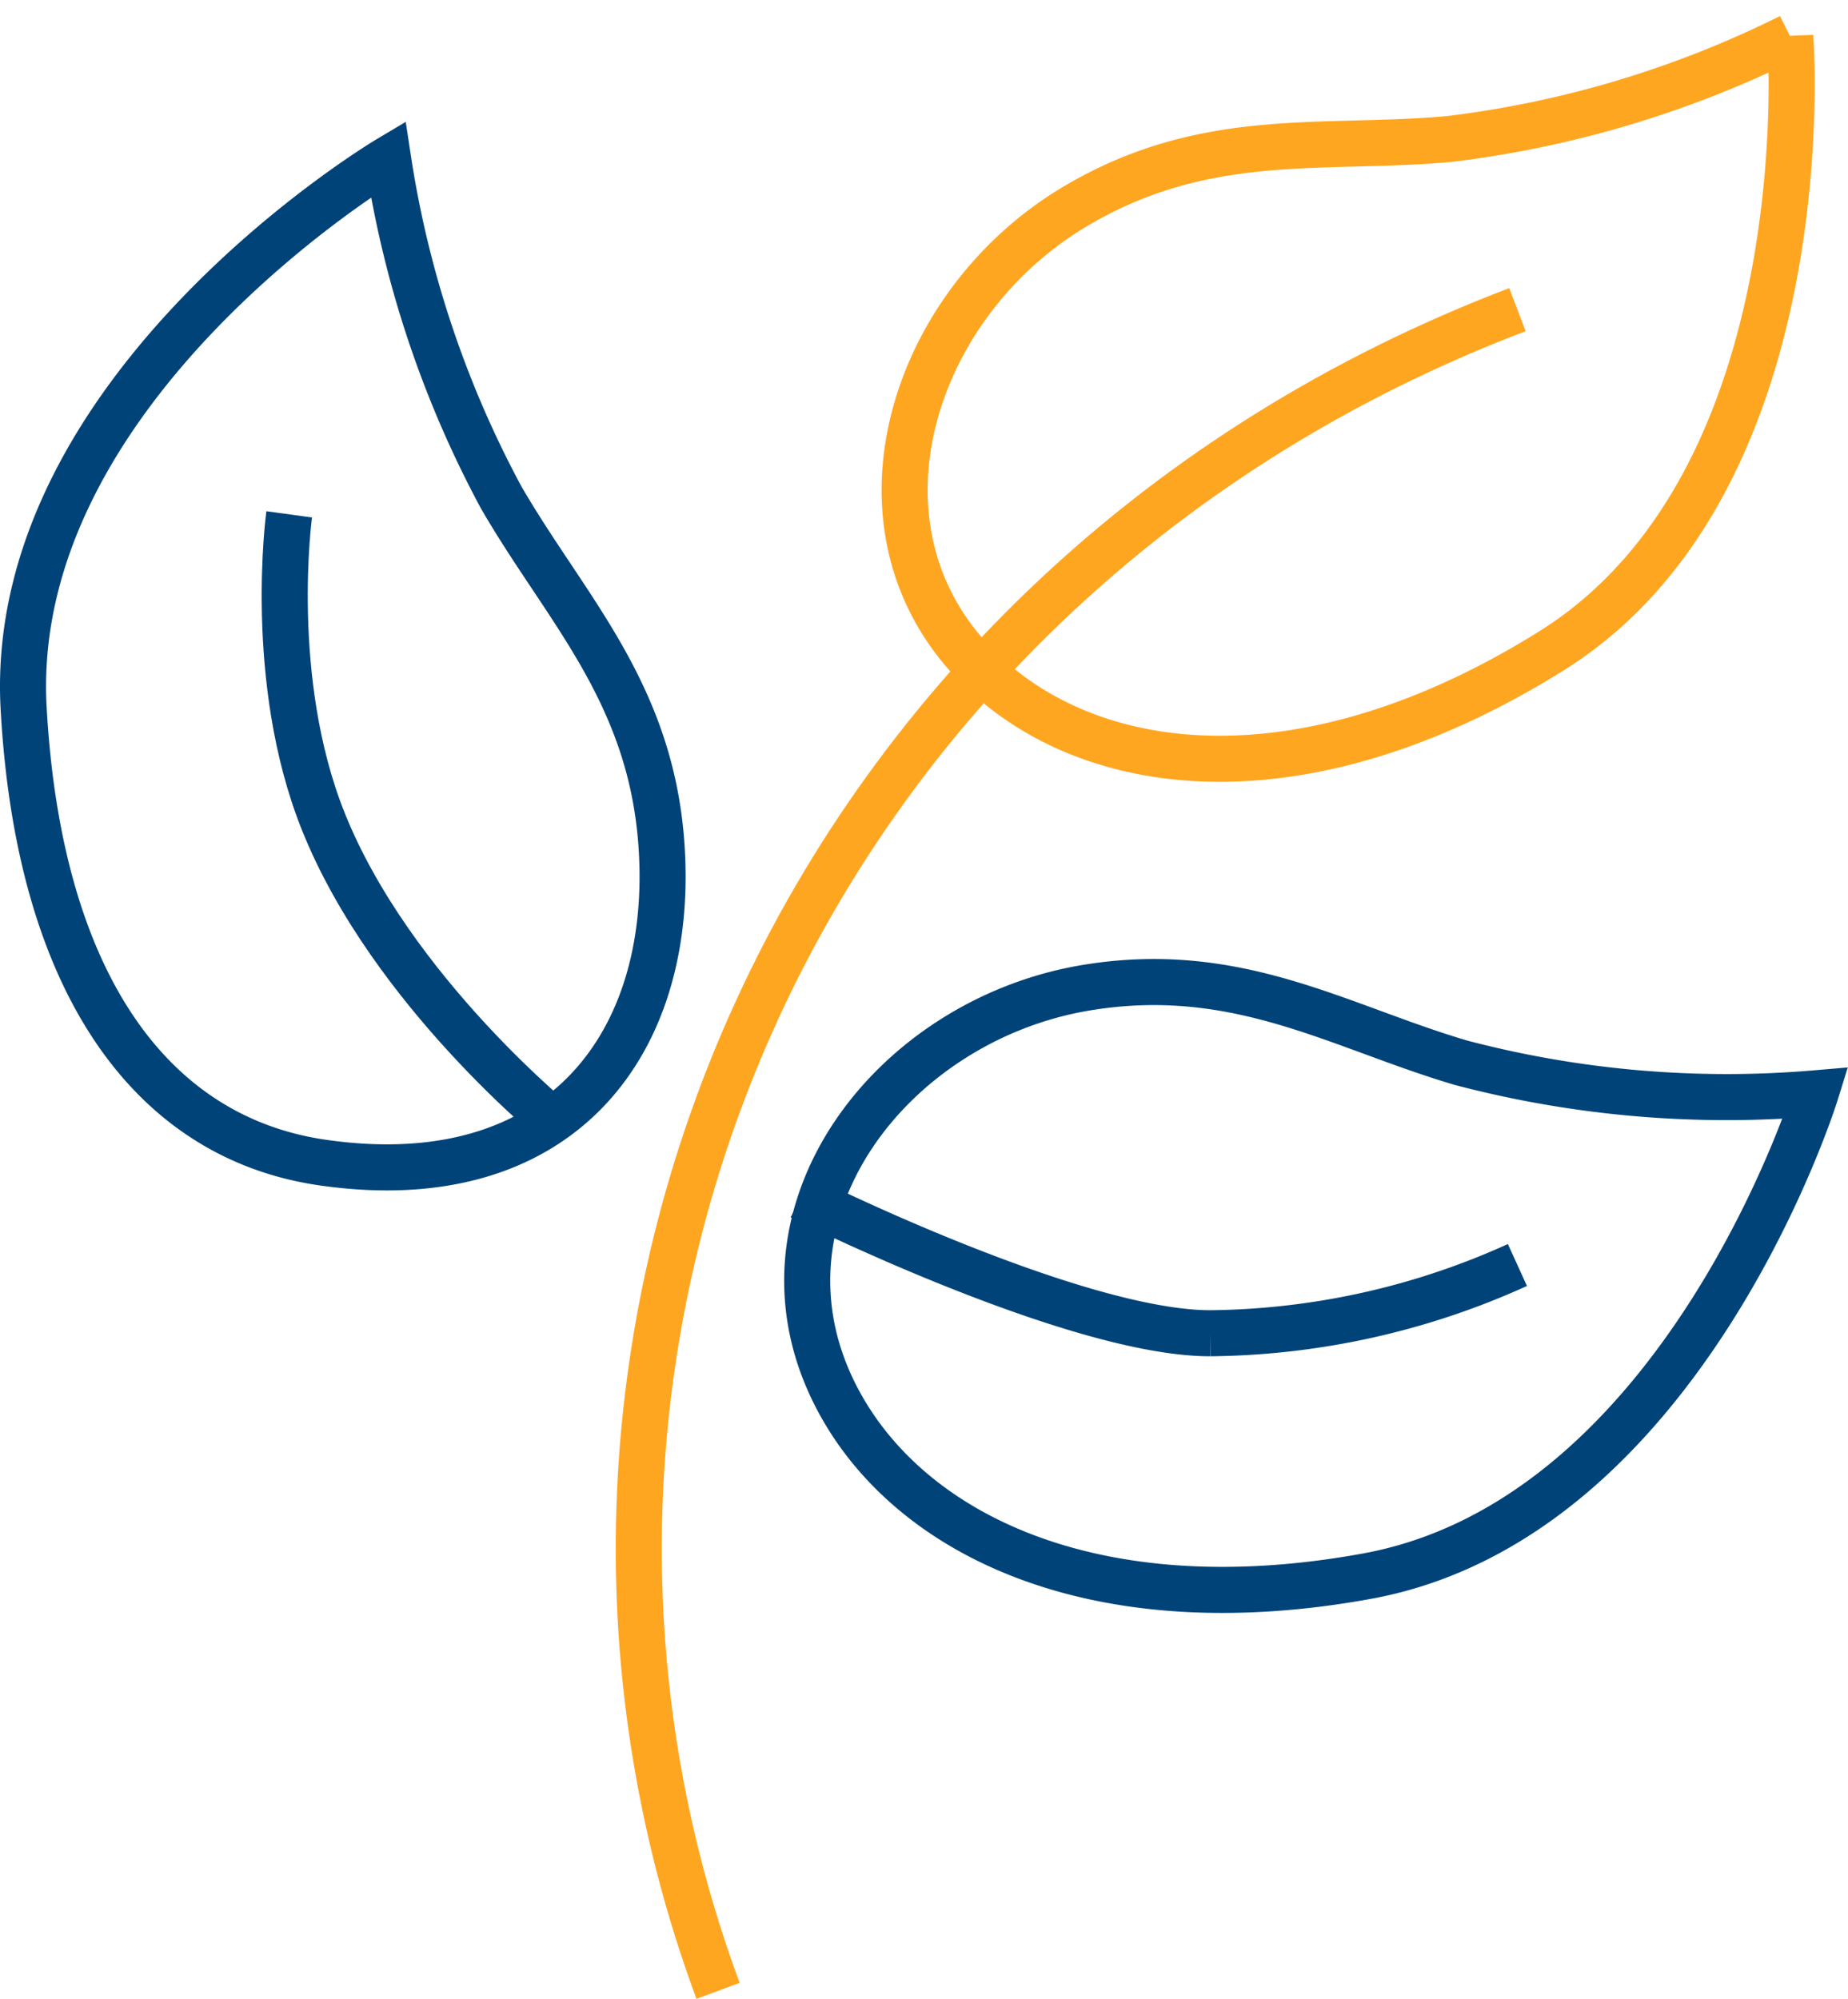
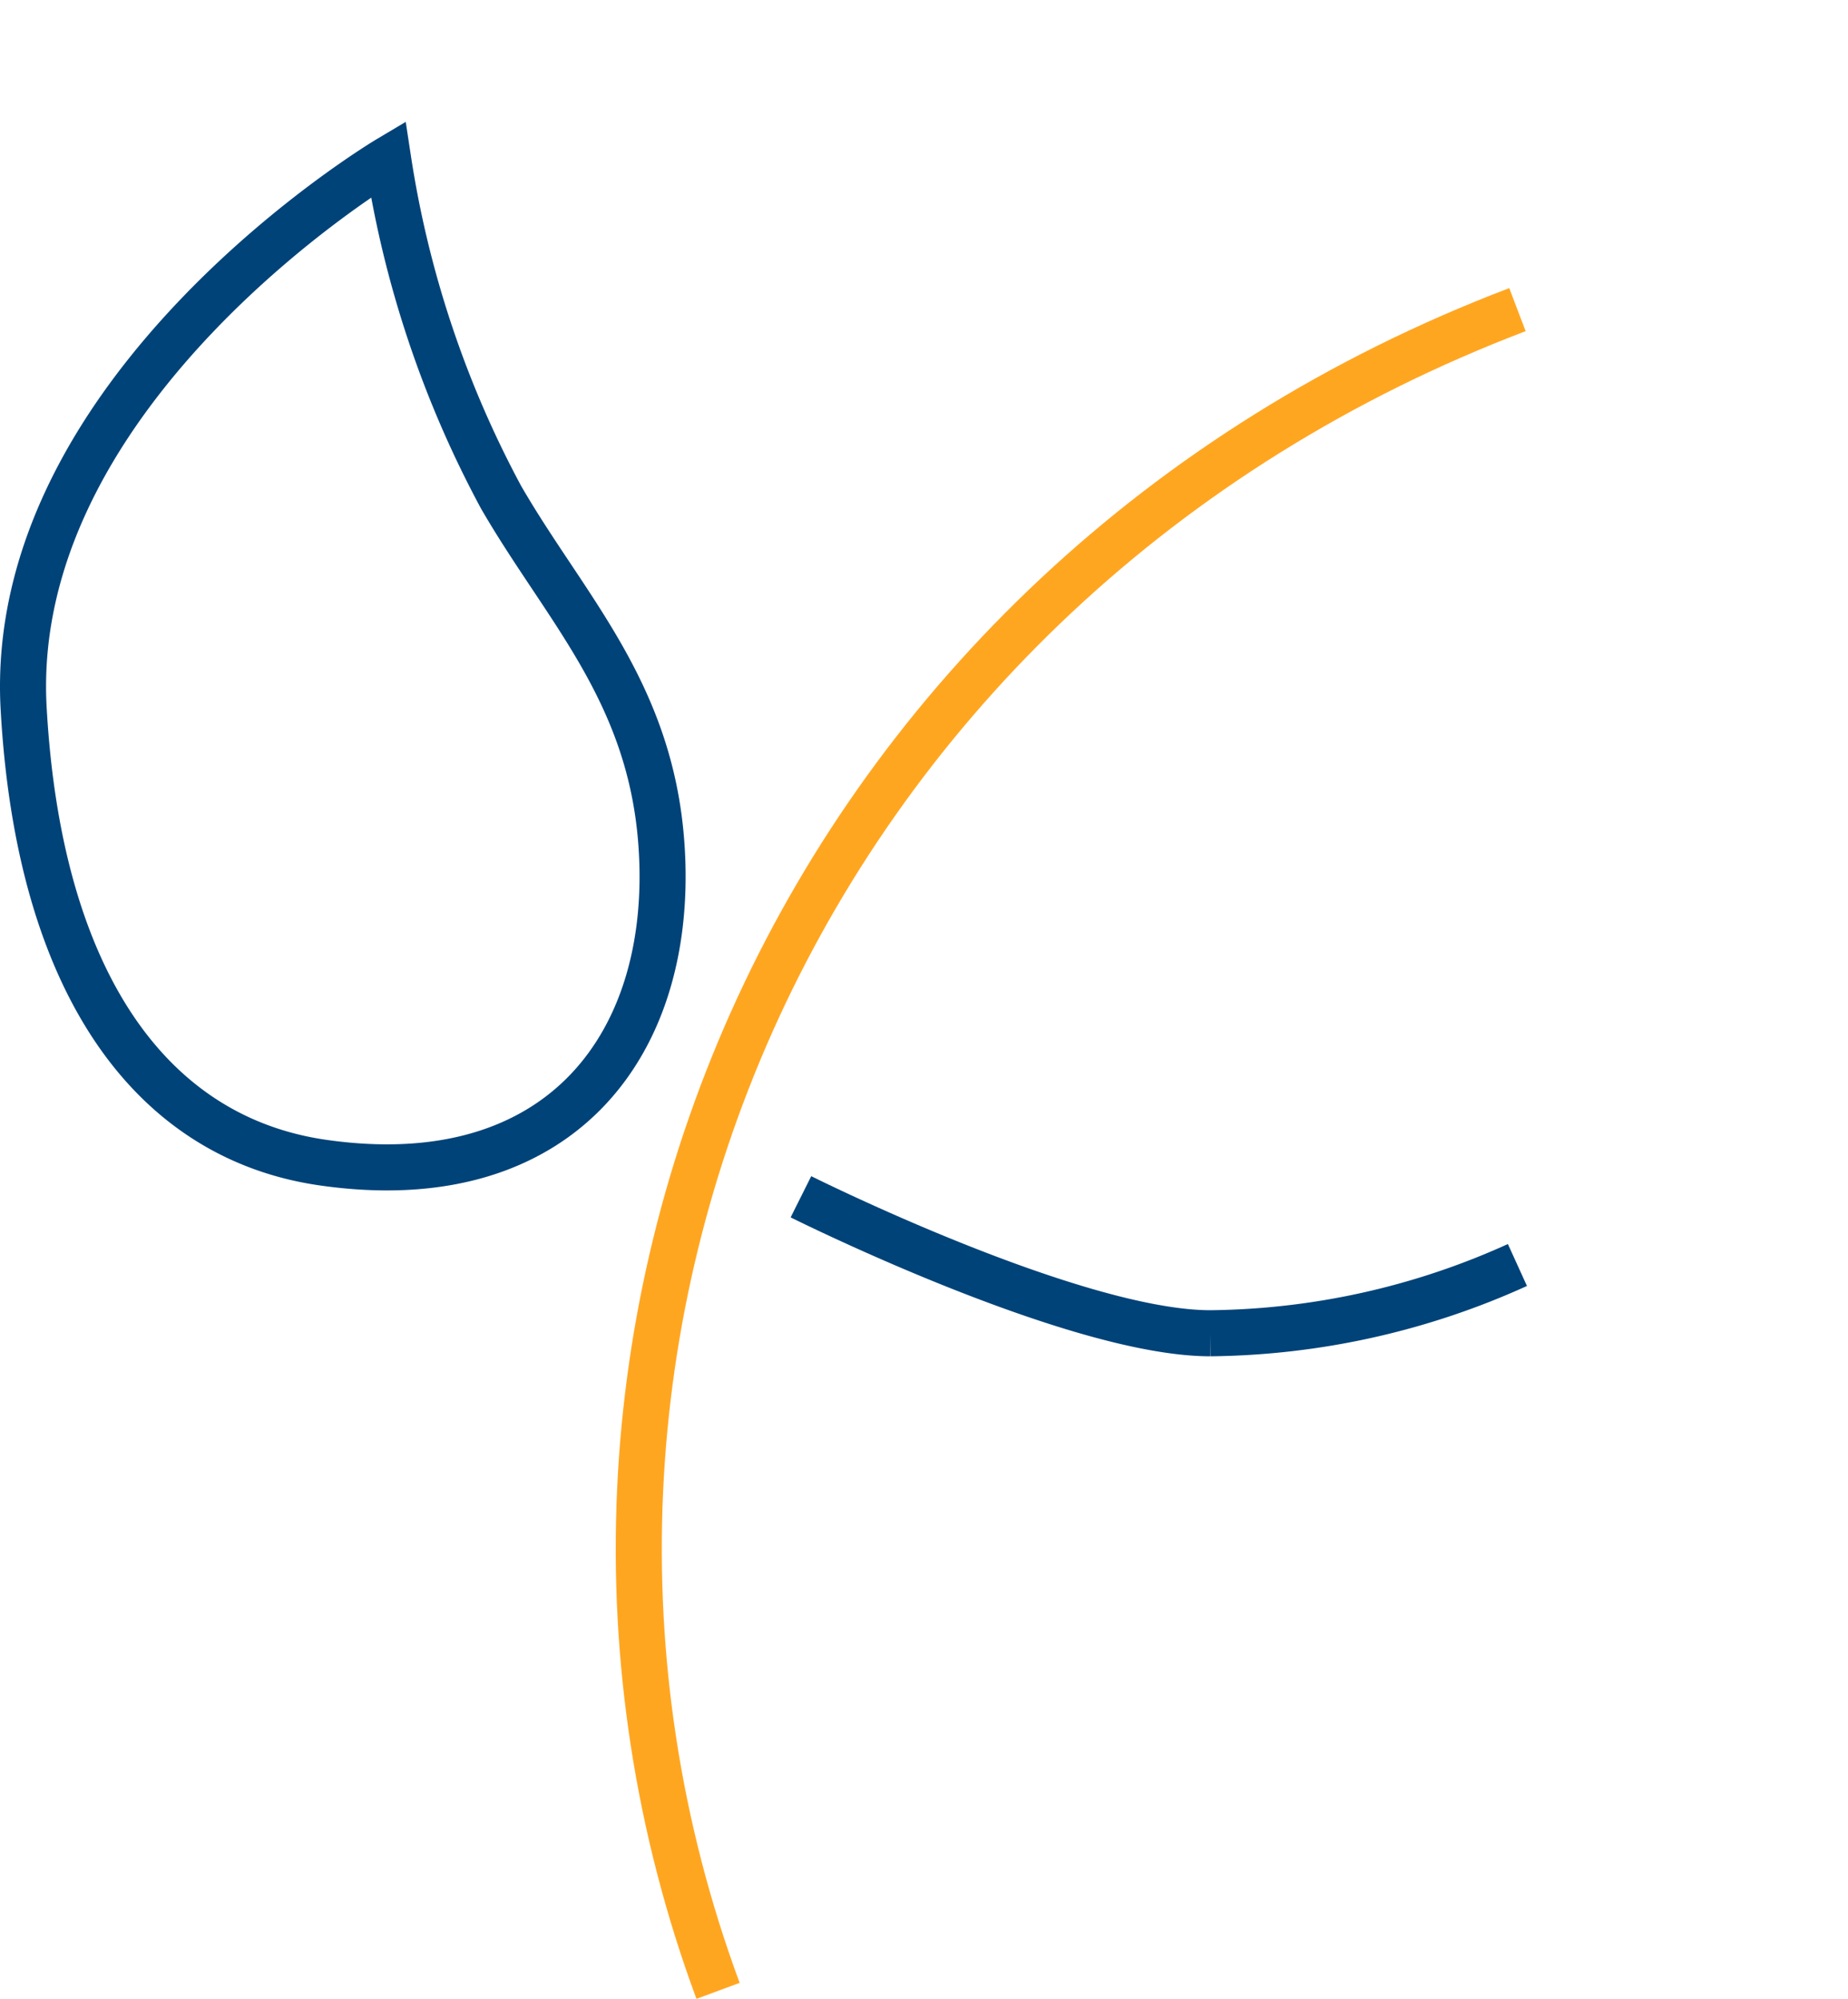
<svg xmlns="http://www.w3.org/2000/svg" width="80.236" height="86.776" viewBox="0 0 80.236 86.776">
  <g id="Group_101" data-name="Group 101" transform="translate(0.099 0.155)">
    <g id="Group_102" data-name="Group 102" transform="translate(0 0)">
      <path id="Path_567" data-name="Path 567" d="M61.114,11.041C30,22.892,15.9,55.64,26.406,84.029" transform="translate(4.671 2.246)" fill="none" stroke="#ffa621" stroke-miterlimit="10" stroke-width="2" />
-       <path id="Path_568" data-name="Path 568" d="M39.9,8.6c-7.407,4.444-10.37,14.814-3.378,20.677,5.078,4.258,13.989,4.911,24.117-1.419,11.851-7.407,10.37-26.665,10.37-26.665A45.375,45.375,0,0,1,56.2,5.637C50.682,6.137,45.585,5.192,39.9,8.6Z" transform="translate(6.622 0.243)" fill="none" stroke="#ffa621" stroke-miterlimit="10" stroke-width="2" />
-       <path id="Path_569" data-name="Path 569" d="M41.178,35.541c-8.524,1.4-15.1,9.945-10.764,17.974,3.149,5.83,11.19,9.723,22.939,7.575C67.1,58.576,72.825,40.129,72.825,40.129A45.382,45.382,0,0,1,57.417,38.8C52.1,37.226,47.715,34.467,41.178,35.541Z" transform="translate(5.907 7.18)" fill="none" stroke="#004379" stroke-miterlimit="10" stroke-width="2" />
      <path id="Path_570" data-name="Path 570" d="M28.463,35.31c.633,8.615-4.309,15.349-14.679,13.868C6.306,48.111,1.434,41.37.775,29.446.006,15.492,16.6,5.613,16.6,5.613a45.353,45.353,0,0,0,4.9,14.669C24.27,25.081,27.978,28.7,28.463,35.31Z" transform="translate(0.152 1.142)" fill="none" stroke="#004379" stroke-miterlimit="10" stroke-width="2" />
-       <path id="Path_571" data-name="Path 571" d="M10.384,18.427S9.4,25.608,11.865,31.759c2.962,7.407,10.368,13.332,10.368,13.332" transform="translate(2.073 3.748)" fill="none" stroke="#004379" stroke-miterlimit="10" stroke-width="2" />
      <path id="Path_572" data-name="Path 572" d="M28.815,43.046s11.851,5.925,17.776,5.925a33.009,33.009,0,0,0,13.332-2.963" transform="translate(5.861 8.755)" fill="none" stroke="#004379" stroke-miterlimit="10" stroke-width="2" />
    </g>
  </g>
</svg>